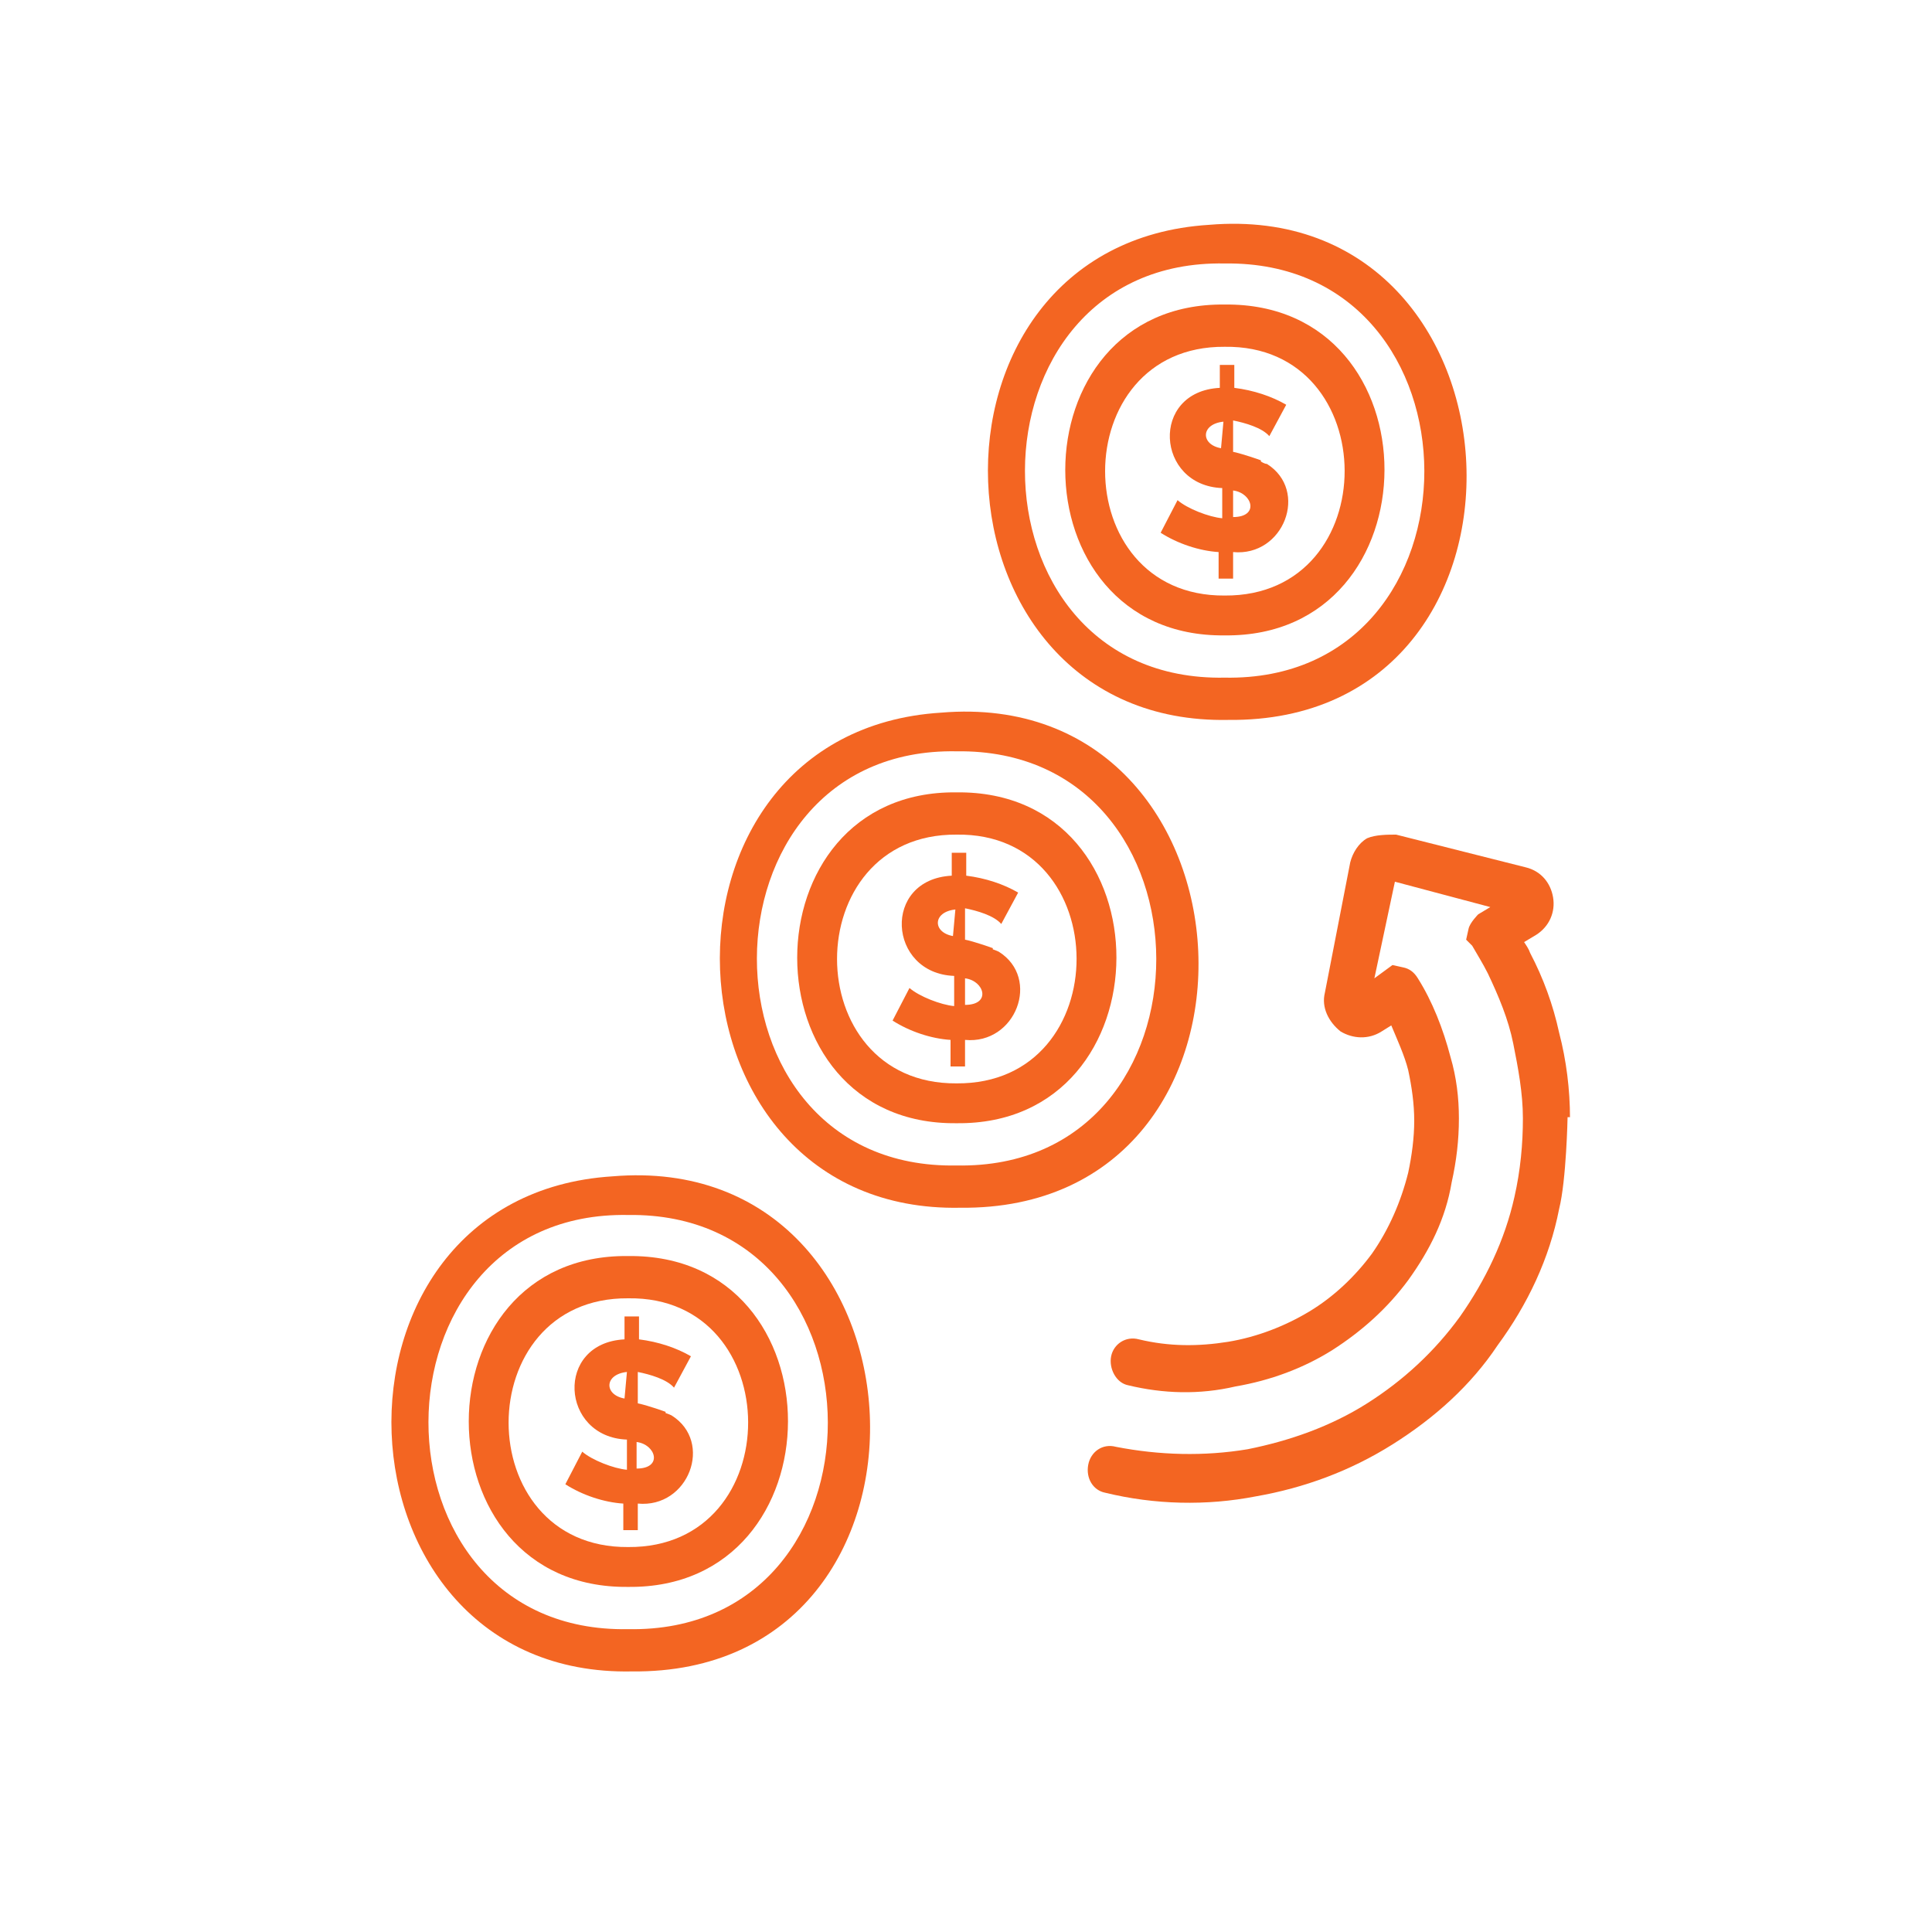
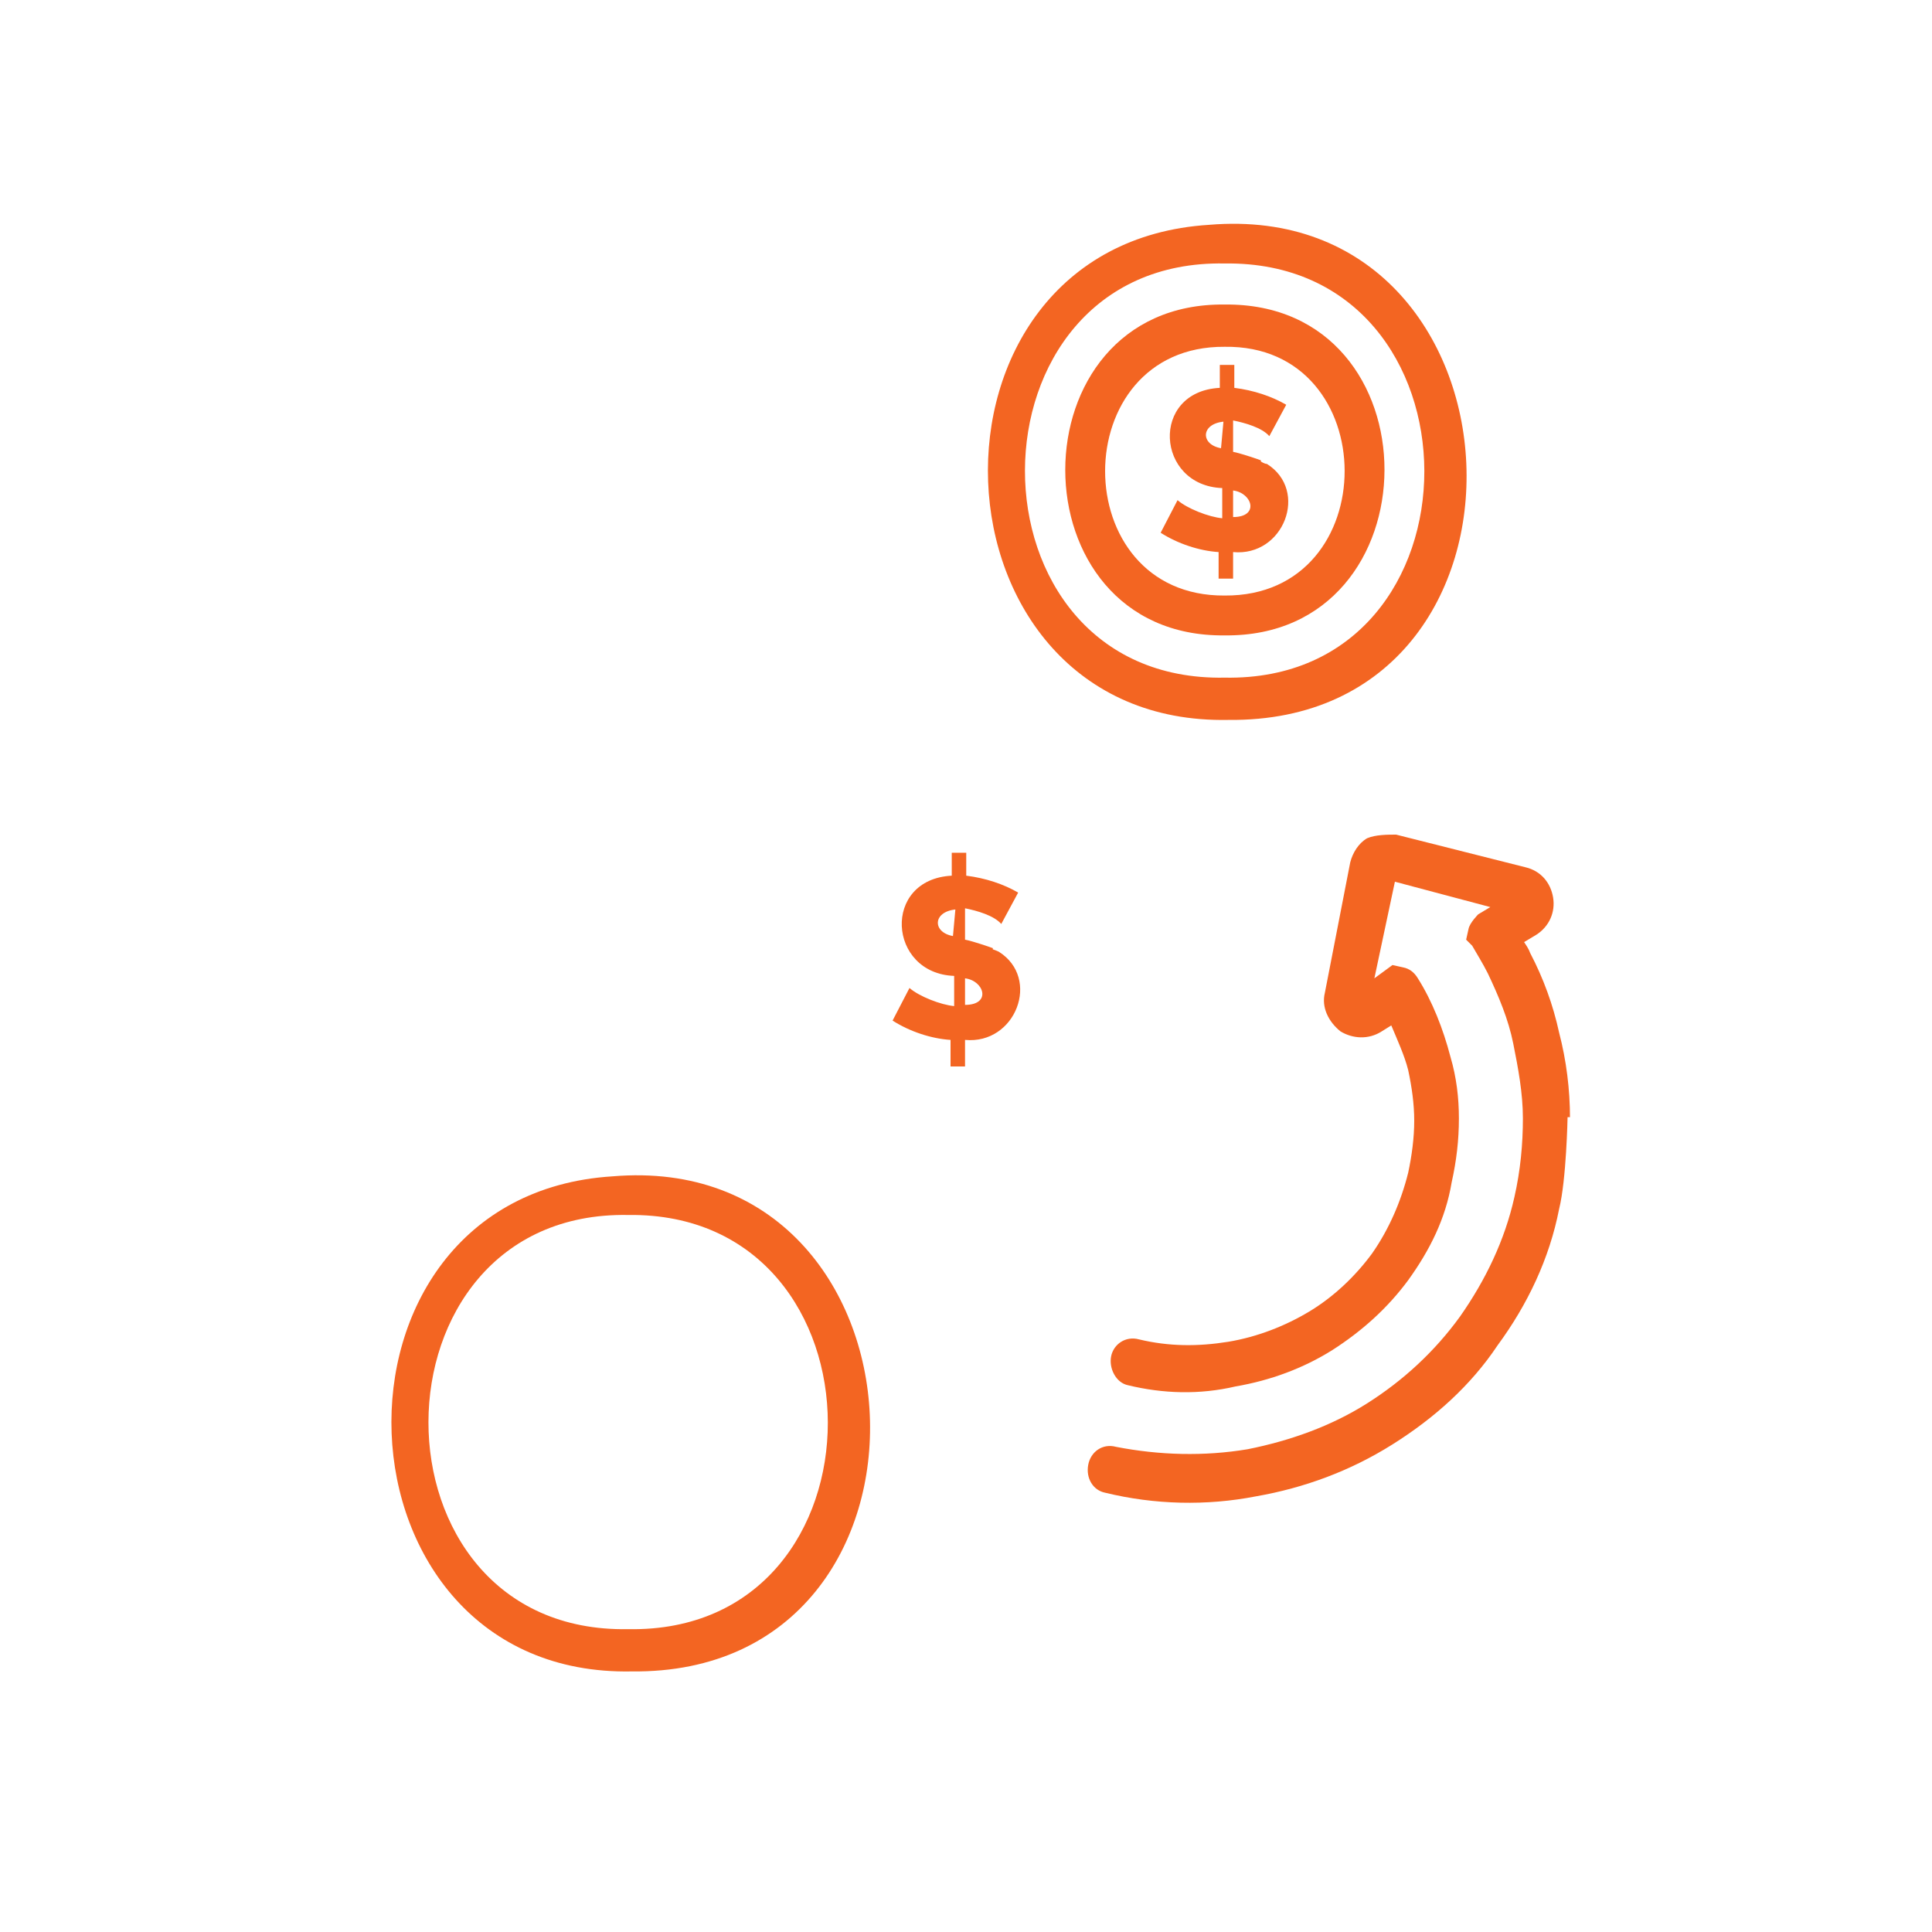
<svg xmlns="http://www.w3.org/2000/svg" version="1.1" viewBox="0 0 16 16">
  <defs>
    <style>
      .cls-1 {
        fill: #f36522;
      }
    </style>
  </defs>
  <g>
    <g id="Layer_1">
      <g id="Layer_1-2" data-name="Layer_1">
        <g id="Layer_1-2">
          <g>
            <g id="_x37_06_x2C__Insurance_x2C__Investment_x2C__Protection">
              <g>
-                 <path class="cls-1" d="M5.512,11.692c-.11-.04-.22-.07-.23-.07v-.26c.1.02.24.06.3.13l.14-.26c-.12-.07-.27-.12-.43-.14v-.19h-.12v.19c-.58.03-.53.81.02.83v.25c-.11-.01-.29-.08-.37-.15l-.14.27c.14.09.32.15.48.16v.22h.12v-.22c.42.04.63-.51.28-.73-.02-.01-.05-.02-.05-.02h0v-.01ZM5.172,11.582c-.17-.03-.17-.2.02-.22l-.02.22h0ZM5.272,12.162v-.22c.16.02.22.22,0,.22h0Z" />
                <path class="cls-1" d="M5.072,9.742c-2.54.16-2.39,4.15.16,4.1,2.76.03,2.55-4.33-.16-4.1ZM5.202,13.492c-2.21.04-2.2-3.47,0-3.43,2.2-.03,2.21,3.47,0,3.43Z" />
-                 <path class="cls-1" d="M5.202,10.402c-1.76-.02-1.76,2.76,0,2.74,1.76.02,1.77-2.76,0-2.74ZM5.202,12.812c-1.32.01-1.32-2.07,0-2.06,1.32-.02,1.33,2.07,0,2.06Z" />
              </g>
            </g>
            <path class="cls-1" d="M13.002,9.262c0-.24-.03-.48-.09-.71-.05-.23-.13-.45-.24-.66-.01-.03-.03-.06-.05-.09l.1-.06c.11-.07.16-.19.14-.31s-.1-.22-.23-.25l-1.07-.27c-.07,0-.17,0-.24.03-.07.04-.12.12-.14.2l-.21,1.08c-.03.12.03.24.13.32.1.06.23.07.34,0l.08-.05c.05.12.11.25.14.37.03.14.05.28.05.42s-.02.29-.05.43c-.06.24-.16.47-.3.67-.14.19-.32.36-.52.48s-.43.21-.67.25c-.25.04-.49.04-.74-.02-.11-.03-.21.04-.23.14s.04.22.14.24c.29.07.59.08.89.01.29-.05.56-.15.8-.3.25-.16.46-.35.63-.58.18-.25.31-.51.36-.81.04-.18.06-.35.06-.53,0-.17-.02-.34-.07-.51-.06-.23-.15-.46-.27-.65-.03-.05-.07-.08-.12-.09l-.09-.02-.15.11.17-.8.79.21-.1.06s-.07.07-.08.12l-.02.09.05.05c.04.07.09.15.13.23.09.19.17.38.21.58s.08.41.08.62-.02.43-.07.65c-.08.36-.24.69-.45.99-.21.29-.47.53-.77.72-.3.19-.64.31-.99.38-.36.06-.73.05-1.09-.02-.11-.03-.21.04-.23.15s.04.21.14.23c.41.1.84.11,1.25.03.4-.07.78-.21,1.13-.43s.65-.49.87-.82c.25-.34.43-.72.51-1.13.06-.24.07-.76.07-.76h.02v.01Z" />
            <g id="_x37_06_x2C__Insurance_x2C__Investment_x2C__Protection-2">
              <g>
                <path class="cls-1" d="M10.442,3.812c-.11-.04-.22-.07-.23-.07v-.26c.1.02.24.06.3.13l.14-.26c-.12-.07-.27-.12-.43-.14v-.19h-.12v.19c-.58.03-.53.81.02.83v.25c-.11-.01-.29-.08-.37-.15l-.14.27c.14.09.32.15.48.16v.22h.12v-.22c.42.04.63-.51.28-.73-.02,0-.05-.02-.05-.02h0v-.01ZM10.112,3.712c-.17-.03-.17-.2.02-.22l-.02.22h0ZM10.212,4.282v-.22c.16.02.22.22,0,.22h0Z" />
                <path class="cls-1" d="M10.012,1.862c-2.54.16-2.39,4.15.16,4.1,2.76.03,2.55-4.33-.16-4.1ZM10.142,5.612c-2.21.04-2.2-3.47,0-3.43,2.2-.03,2.21,3.47,0,3.43Z" />
                <path class="cls-1" d="M10.142,2.522c-1.76-.02-1.76,2.76,0,2.74,1.76.02,1.77-2.76,0-2.74ZM10.142,4.932c-1.32.01-1.32-2.07,0-2.06,1.32-.02,1.33,2.07,0,2.06Z" />
              </g>
            </g>
            <g id="_x37_06_x2C__Insurance_x2C__Investment_x2C__Protection-3">
              <g>
                <path class="cls-1" d="M8.222,7.852c-.11-.04-.22-.07-.23-.07v-.26c.1.02.24.06.3.13l.14-.26c-.12-.07-.27-.12-.43-.14v-.19h-.12v.19c-.58.03-.53.81.02.83v.25c-.11-.01-.29-.08-.37-.15l-.14.27c.14.09.32.15.48.16v.22h.12v-.22c.42.04.63-.51.28-.73-.02-.01-.05-.02-.05-.02h0v-.01ZM7.892,7.752c-.17-.03-.17-.2.02-.22l-.02.22h0ZM7.992,8.322v-.22c.16.02.22.22,0,.22h0Z" />
-                 <path class="cls-1" d="M7.792,5.902c-2.54.16-2.39,4.15.16,4.1,2.76.03,2.55-4.33-.16-4.1ZM7.922,9.652c-2.21.04-2.2-3.47,0-3.43,2.2-.03,2.21,3.47,0,3.43Z" />
-                 <path class="cls-1" d="M7.922,6.562c-1.76-.02-1.76,2.76,0,2.74,1.76.02,1.77-2.76,0-2.74ZM7.922,8.972c-1.32.01-1.32-2.07,0-2.06,1.32-.02,1.33,2.07,0,2.06Z" />
              </g>
            </g>
          </g>
        </g>
      </g>
    </g>
  </g>
</svg>